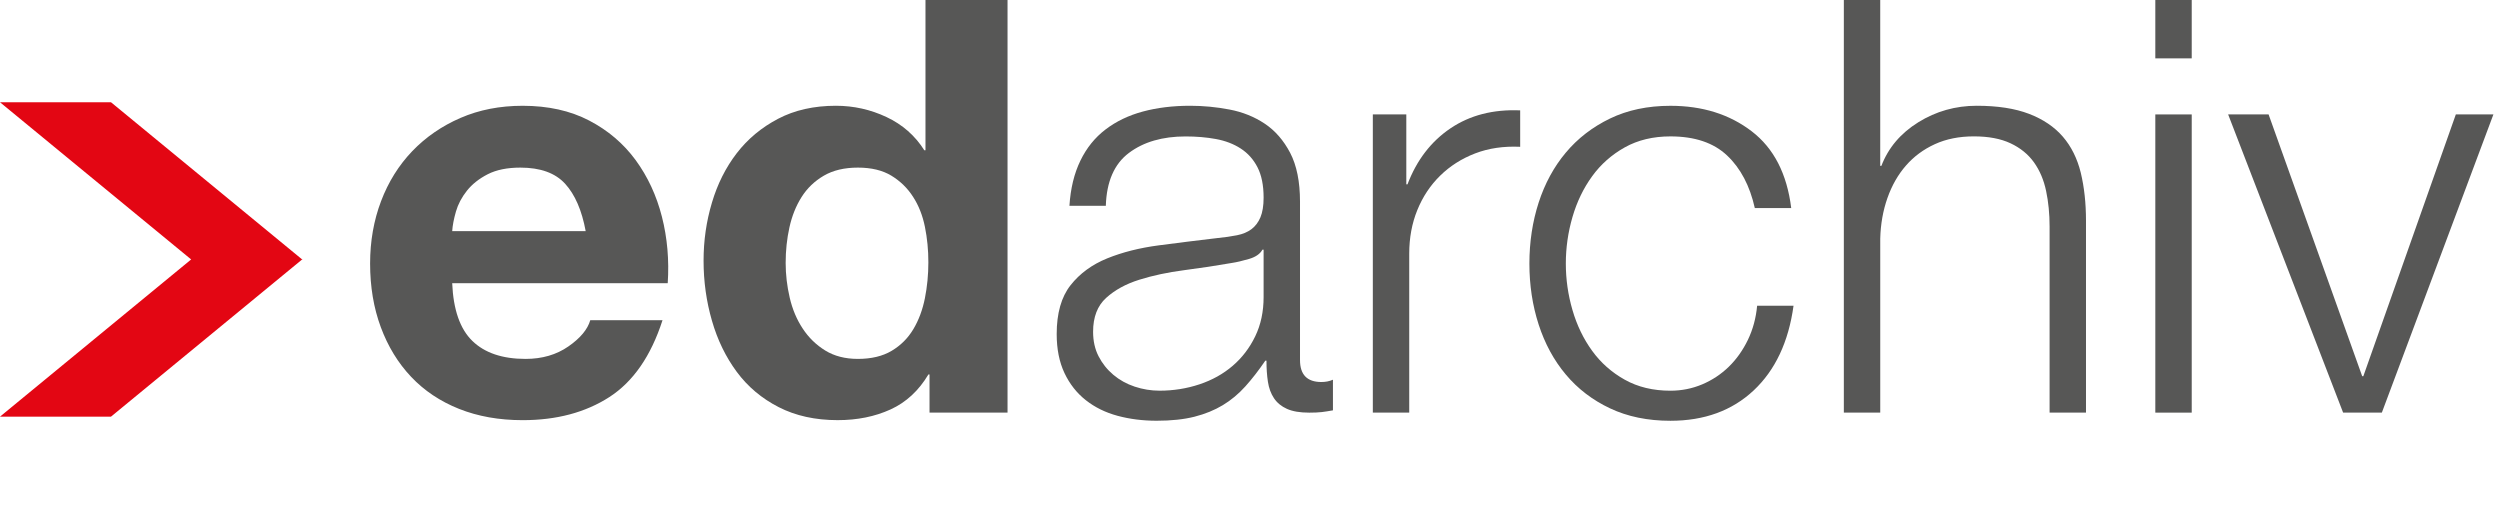
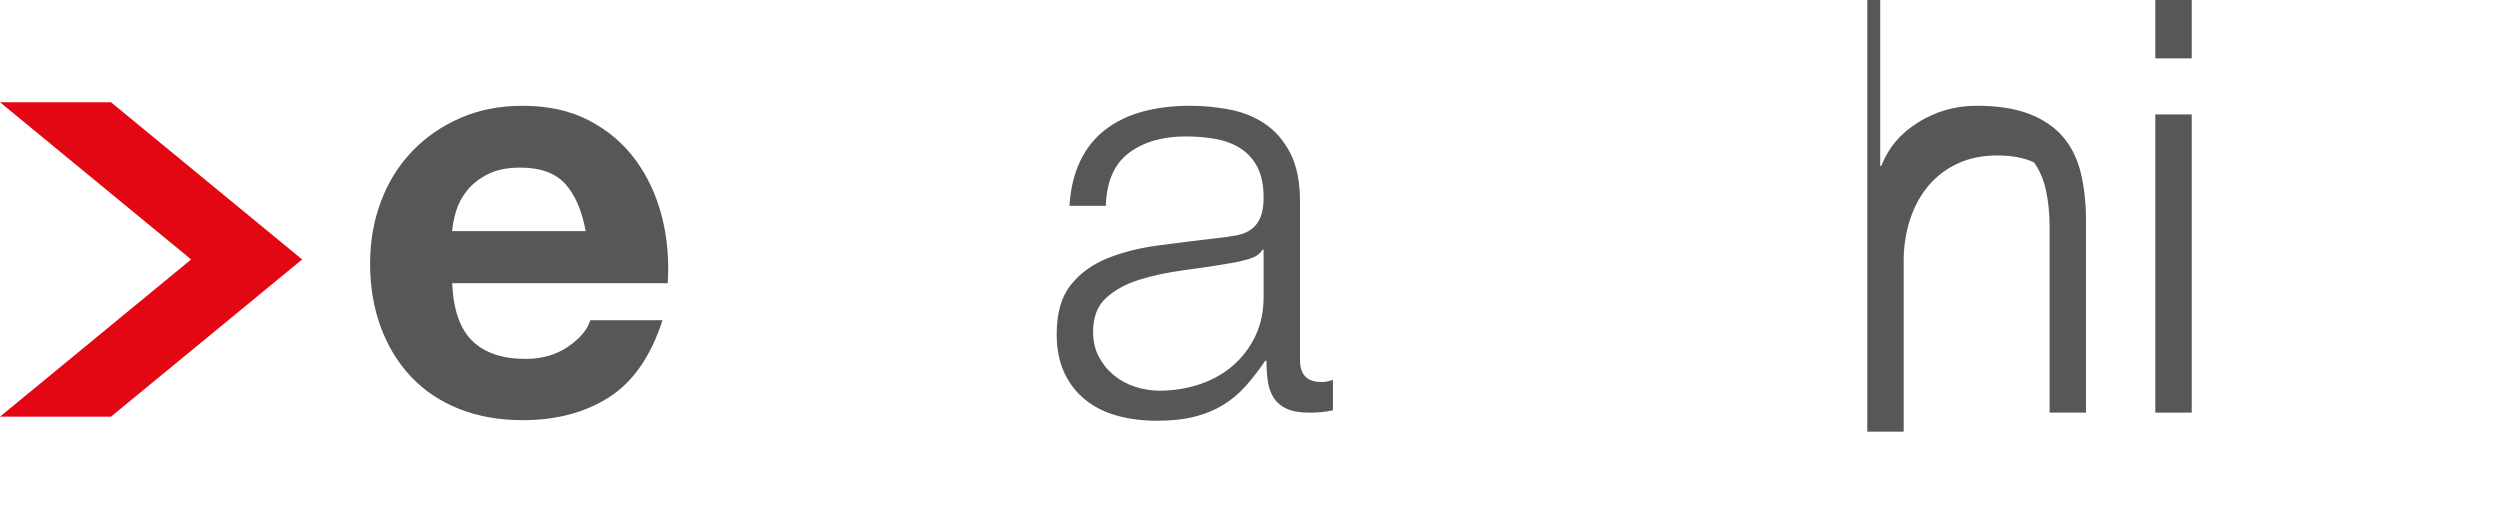
<svg xmlns="http://www.w3.org/2000/svg" version="1.1" id="LOGO" x="0px" y="0px" width="142.161px" height="30px" viewBox="0 0 142.161 30" enable-background="new 0 0 142.161 30" xml:space="preserve">
  <polygon fill="#E30613" points="17.181,14.753 17.197,14.74 17.165,14.74 6.312,5.815 0,5.815 10.869,14.753 0,23.692 6.312,23.692   17.165,14.767 17.197,14.767 " />
  <path fill="#575756" d="M26.863,19.389c0.701,0.68,1.709,1.02,3.023,1.02c0.942,0,1.753-0.236,2.432-0.707  c0.68-0.471,1.096-0.97,1.248-1.495h4.108c-0.657,2.037-1.666,3.495-3.022,4.371c-1.36,0.876-3.002,1.314-4.931,1.314  c-1.337,0-2.541-0.213-3.615-0.641c-1.072-0.427-1.982-1.035-2.727-1.823c-0.745-0.789-1.32-1.73-1.726-2.826  c-0.406-1.096-0.607-2.301-0.607-3.615c0-1.271,0.208-2.454,0.623-3.549c0.416-1.096,1.009-2.043,1.774-2.843  c0.769-0.8,1.683-1.43,2.745-1.89c1.062-0.46,2.24-0.69,3.532-0.69c1.446,0,2.707,0.279,3.78,0.838s1.955,1.31,2.646,2.251  c0.688,0.942,1.188,2.017,1.494,3.221c0.308,1.205,0.416,2.465,0.33,3.779H25.714C25.778,17.615,26.161,18.71,26.863,19.389z   M32.137,10.451c-0.558-0.613-1.407-0.92-2.546-0.92c-0.746,0-1.365,0.126-1.857,0.377c-0.492,0.252-0.887,0.565-1.183,0.937  c-0.295,0.373-0.504,0.767-0.624,1.183c-0.12,0.417-0.192,0.789-0.213,1.117h7.591C33.086,11.962,32.697,11.064,32.137,10.451z" />
-   <path fill="#575756" d="M52.792,21.295c-0.548,0.92-1.266,1.583-2.152,1.988c-0.888,0.405-1.889,0.608-3.007,0.608  c-1.271,0-2.389-0.246-3.352-0.739c-0.965-0.494-1.759-1.161-2.384-2.005c-0.624-0.843-1.097-1.812-1.412-2.908  c-0.318-1.095-0.477-2.234-0.477-3.417c0-1.14,0.158-2.24,0.477-3.303c0.315-1.062,0.788-1.999,1.412-2.81  c0.625-0.81,1.408-1.462,2.351-1.956c0.941-0.493,2.037-0.739,3.286-0.739c1.008,0,1.966,0.214,2.875,0.641  c0.909,0.427,1.627,1.058,2.152,1.89h0.066V0h4.666v23.464h-4.436v-2.169H52.792z M52.595,12.899  c-0.131-0.646-0.355-1.216-0.675-1.709c-0.316-0.493-0.727-0.892-1.23-1.199c-0.504-0.307-1.141-0.46-1.907-0.46  c-0.766,0-1.413,0.153-1.938,0.46c-0.525,0.307-0.947,0.712-1.265,1.216c-0.318,0.504-0.548,1.08-0.69,1.725  c-0.143,0.647-0.214,1.32-0.214,2.021c0,0.657,0.077,1.314,0.23,1.972c0.152,0.657,0.399,1.244,0.739,1.758  c0.338,0.515,0.767,0.932,1.282,1.249c0.514,0.317,1.133,0.477,1.855,0.477c0.767,0,1.408-0.153,1.923-0.46  c0.514-0.306,0.926-0.717,1.233-1.232c0.306-0.514,0.525-1.101,0.656-1.758s0.197-1.336,0.197-2.038  C52.792,14.219,52.726,13.545,52.595,12.899z" />
  <path fill="#575756" d="M61.436,9.136c0.35-0.723,0.825-1.314,1.43-1.774c0.603-0.46,1.308-0.8,2.119-1.019  c0.81-0.219,1.709-0.329,2.695-0.329c0.744,0,1.488,0.071,2.234,0.214c0.744,0.142,1.413,0.41,2.005,0.805s1.073,0.948,1.446,1.66  c0.371,0.712,0.559,1.638,0.559,2.776v9.005c0,0.833,0.405,1.249,1.216,1.249c0.24,0,0.46-0.043,0.657-0.131v1.742  c-0.241,0.044-0.456,0.077-0.641,0.099c-0.188,0.022-0.422,0.032-0.707,0.032c-0.525,0-0.947-0.071-1.265-0.214  c-0.318-0.142-0.565-0.345-0.74-0.607c-0.176-0.263-0.29-0.575-0.345-0.937c-0.056-0.361-0.082-0.761-0.082-1.199h-0.065  c-0.373,0.548-0.751,1.035-1.134,1.462c-0.385,0.427-0.811,0.784-1.282,1.068c-0.471,0.285-1.01,0.504-1.609,0.657  c-0.604,0.153-1.321,0.23-2.153,0.23c-0.789,0-1.528-0.093-2.219-0.279c-0.689-0.186-1.294-0.482-1.807-0.887  c-0.516-0.405-0.921-0.92-1.217-1.545c-0.295-0.625-0.443-1.364-0.443-2.218c0-1.184,0.262-2.109,0.788-2.777  c0.526-0.668,1.222-1.177,2.087-1.528c0.866-0.35,1.84-0.596,2.926-0.739c1.085-0.143,2.185-0.279,3.302-0.411  c0.439-0.043,0.822-0.098,1.15-0.164c0.329-0.065,0.604-0.181,0.822-0.345c0.219-0.165,0.389-0.389,0.51-0.674  c0.119-0.285,0.181-0.657,0.181-1.118c0-0.701-0.115-1.276-0.346-1.725c-0.229-0.449-0.548-0.805-0.953-1.068  c-0.405-0.263-0.876-0.443-1.413-0.542s-1.111-0.147-1.726-0.147c-1.314,0-2.388,0.312-3.22,0.937  c-0.833,0.624-1.271,1.626-1.314,3.007h-2.07C60.876,10.713,61.084,9.859,61.436,9.136z M71.788,14.197  c-0.132,0.241-0.386,0.417-0.757,0.526c-0.373,0.109-0.7,0.187-0.985,0.23c-0.878,0.153-1.78,0.291-2.711,0.411  c-0.933,0.121-1.782,0.302-2.547,0.542c-0.769,0.241-1.396,0.586-1.891,1.036c-0.493,0.449-0.739,1.09-0.739,1.922  c0,0.525,0.103,0.991,0.312,1.396c0.208,0.406,0.487,0.756,0.838,1.052s0.756,0.521,1.216,0.674s0.931,0.23,1.413,0.23  c0.788,0,1.545-0.12,2.269-0.361c0.723-0.241,1.352-0.591,1.889-1.052c0.537-0.46,0.963-1.019,1.281-1.676s0.478-1.401,0.478-2.234  v-2.695H71.788z" />
-   <path fill="#575756" d="M79.969,6.507v3.976h0.067c0.525-1.38,1.342-2.443,2.448-3.188s2.426-1.084,3.96-1.019v2.071  c-0.942-0.043-1.797,0.082-2.563,0.377s-1.43,0.718-1.988,1.266c-0.559,0.548-0.991,1.199-1.298,1.955  c-0.308,0.756-0.46,1.583-0.46,2.481v9.037h-2.07V6.507H79.969z" />
-   <path fill="#575756" d="M98.208,8.84c-0.766-0.723-1.839-1.084-3.22-1.084c-0.986,0-1.852,0.208-2.596,0.624  c-0.745,0.416-1.364,0.964-1.856,1.643c-0.493,0.679-0.866,1.452-1.118,2.317c-0.252,0.866-0.378,1.748-0.378,2.646  c0,0.898,0.126,1.78,0.378,2.646c0.252,0.866,0.625,1.638,1.118,2.317c0.492,0.679,1.111,1.228,1.856,1.643  c0.744,0.417,1.609,0.625,2.596,0.625c0.636,0,1.237-0.12,1.809-0.361c0.568-0.241,1.072-0.575,1.511-1.002  c0.438-0.427,0.799-0.937,1.085-1.528c0.284-0.592,0.46-1.237,0.525-1.939h2.07c-0.285,2.06-1.041,3.665-2.268,4.815  c-1.228,1.15-2.805,1.725-4.732,1.725c-1.294,0-2.437-0.236-3.434-0.707c-0.998-0.471-1.836-1.111-2.515-1.923  c-0.68-0.81-1.193-1.758-1.545-2.843c-0.351-1.084-0.526-2.239-0.526-3.467c0-1.227,0.176-2.382,0.526-3.467  c0.352-1.084,0.865-2.032,1.545-2.842c0.679-0.811,1.517-1.457,2.515-1.939c0.997-0.481,2.14-0.723,3.434-0.723  c1.818,0,3.356,0.482,4.617,1.446s2.011,2.421,2.252,4.371h-2.07C99.502,10.561,98.976,9.563,98.208,8.84z" />
-   <path fill="#575756" d="M106.918,0v9.432h0.066c0.394-1.029,1.095-1.857,2.102-2.481c1.009-0.625,2.115-0.937,3.32-0.937  c1.183,0,2.174,0.153,2.975,0.46c0.8,0.308,1.439,0.739,1.922,1.298c0.481,0.559,0.821,1.244,1.02,2.054  c0.195,0.811,0.296,1.72,0.296,2.728v10.91h-2.07V12.882c0-0.723-0.066-1.396-0.198-2.021c-0.131-0.625-0.361-1.167-0.689-1.627  c-0.33-0.46-0.773-0.822-1.333-1.085c-0.558-0.263-1.253-0.394-2.085-0.394c-0.833,0-1.574,0.147-2.219,0.443  c-0.647,0.295-1.194,0.701-1.643,1.216c-0.45,0.515-0.8,1.129-1.052,1.841c-0.252,0.711-0.39,1.484-0.411,2.316v9.892h-2.07V0  H106.918z" />
+   <path fill="#575756" d="M106.918,0v9.432h0.066c0.394-1.029,1.095-1.857,2.102-2.481c1.009-0.625,2.115-0.937,3.32-0.937  c1.183,0,2.174,0.153,2.975,0.46c0.8,0.308,1.439,0.739,1.922,1.298c0.481,0.559,0.821,1.244,1.02,2.054  c0.195,0.811,0.296,1.72,0.296,2.728v10.91h-2.07V12.882c0-0.723-0.066-1.396-0.198-2.021c-0.131-0.625-0.361-1.167-0.689-1.627  c-0.558-0.263-1.253-0.394-2.085-0.394c-0.833,0-1.574,0.147-2.219,0.443  c-0.647,0.295-1.194,0.701-1.643,1.216c-0.45,0.515-0.8,1.129-1.052,1.841c-0.252,0.711-0.39,1.484-0.411,2.316v9.892h-2.07V0  H106.918z" />
  <path fill="#575756" d="M124.631,0v3.319h-2.07V0H124.631z M124.631,6.507v16.957h-2.07V6.507H124.631z" />
-   <path fill="#575756" d="M129.002,6.507l5.323,14.887h0.064l5.26-14.887h2.137l-6.344,16.957h-2.202l-6.538-16.957H129.002z" />
</svg>